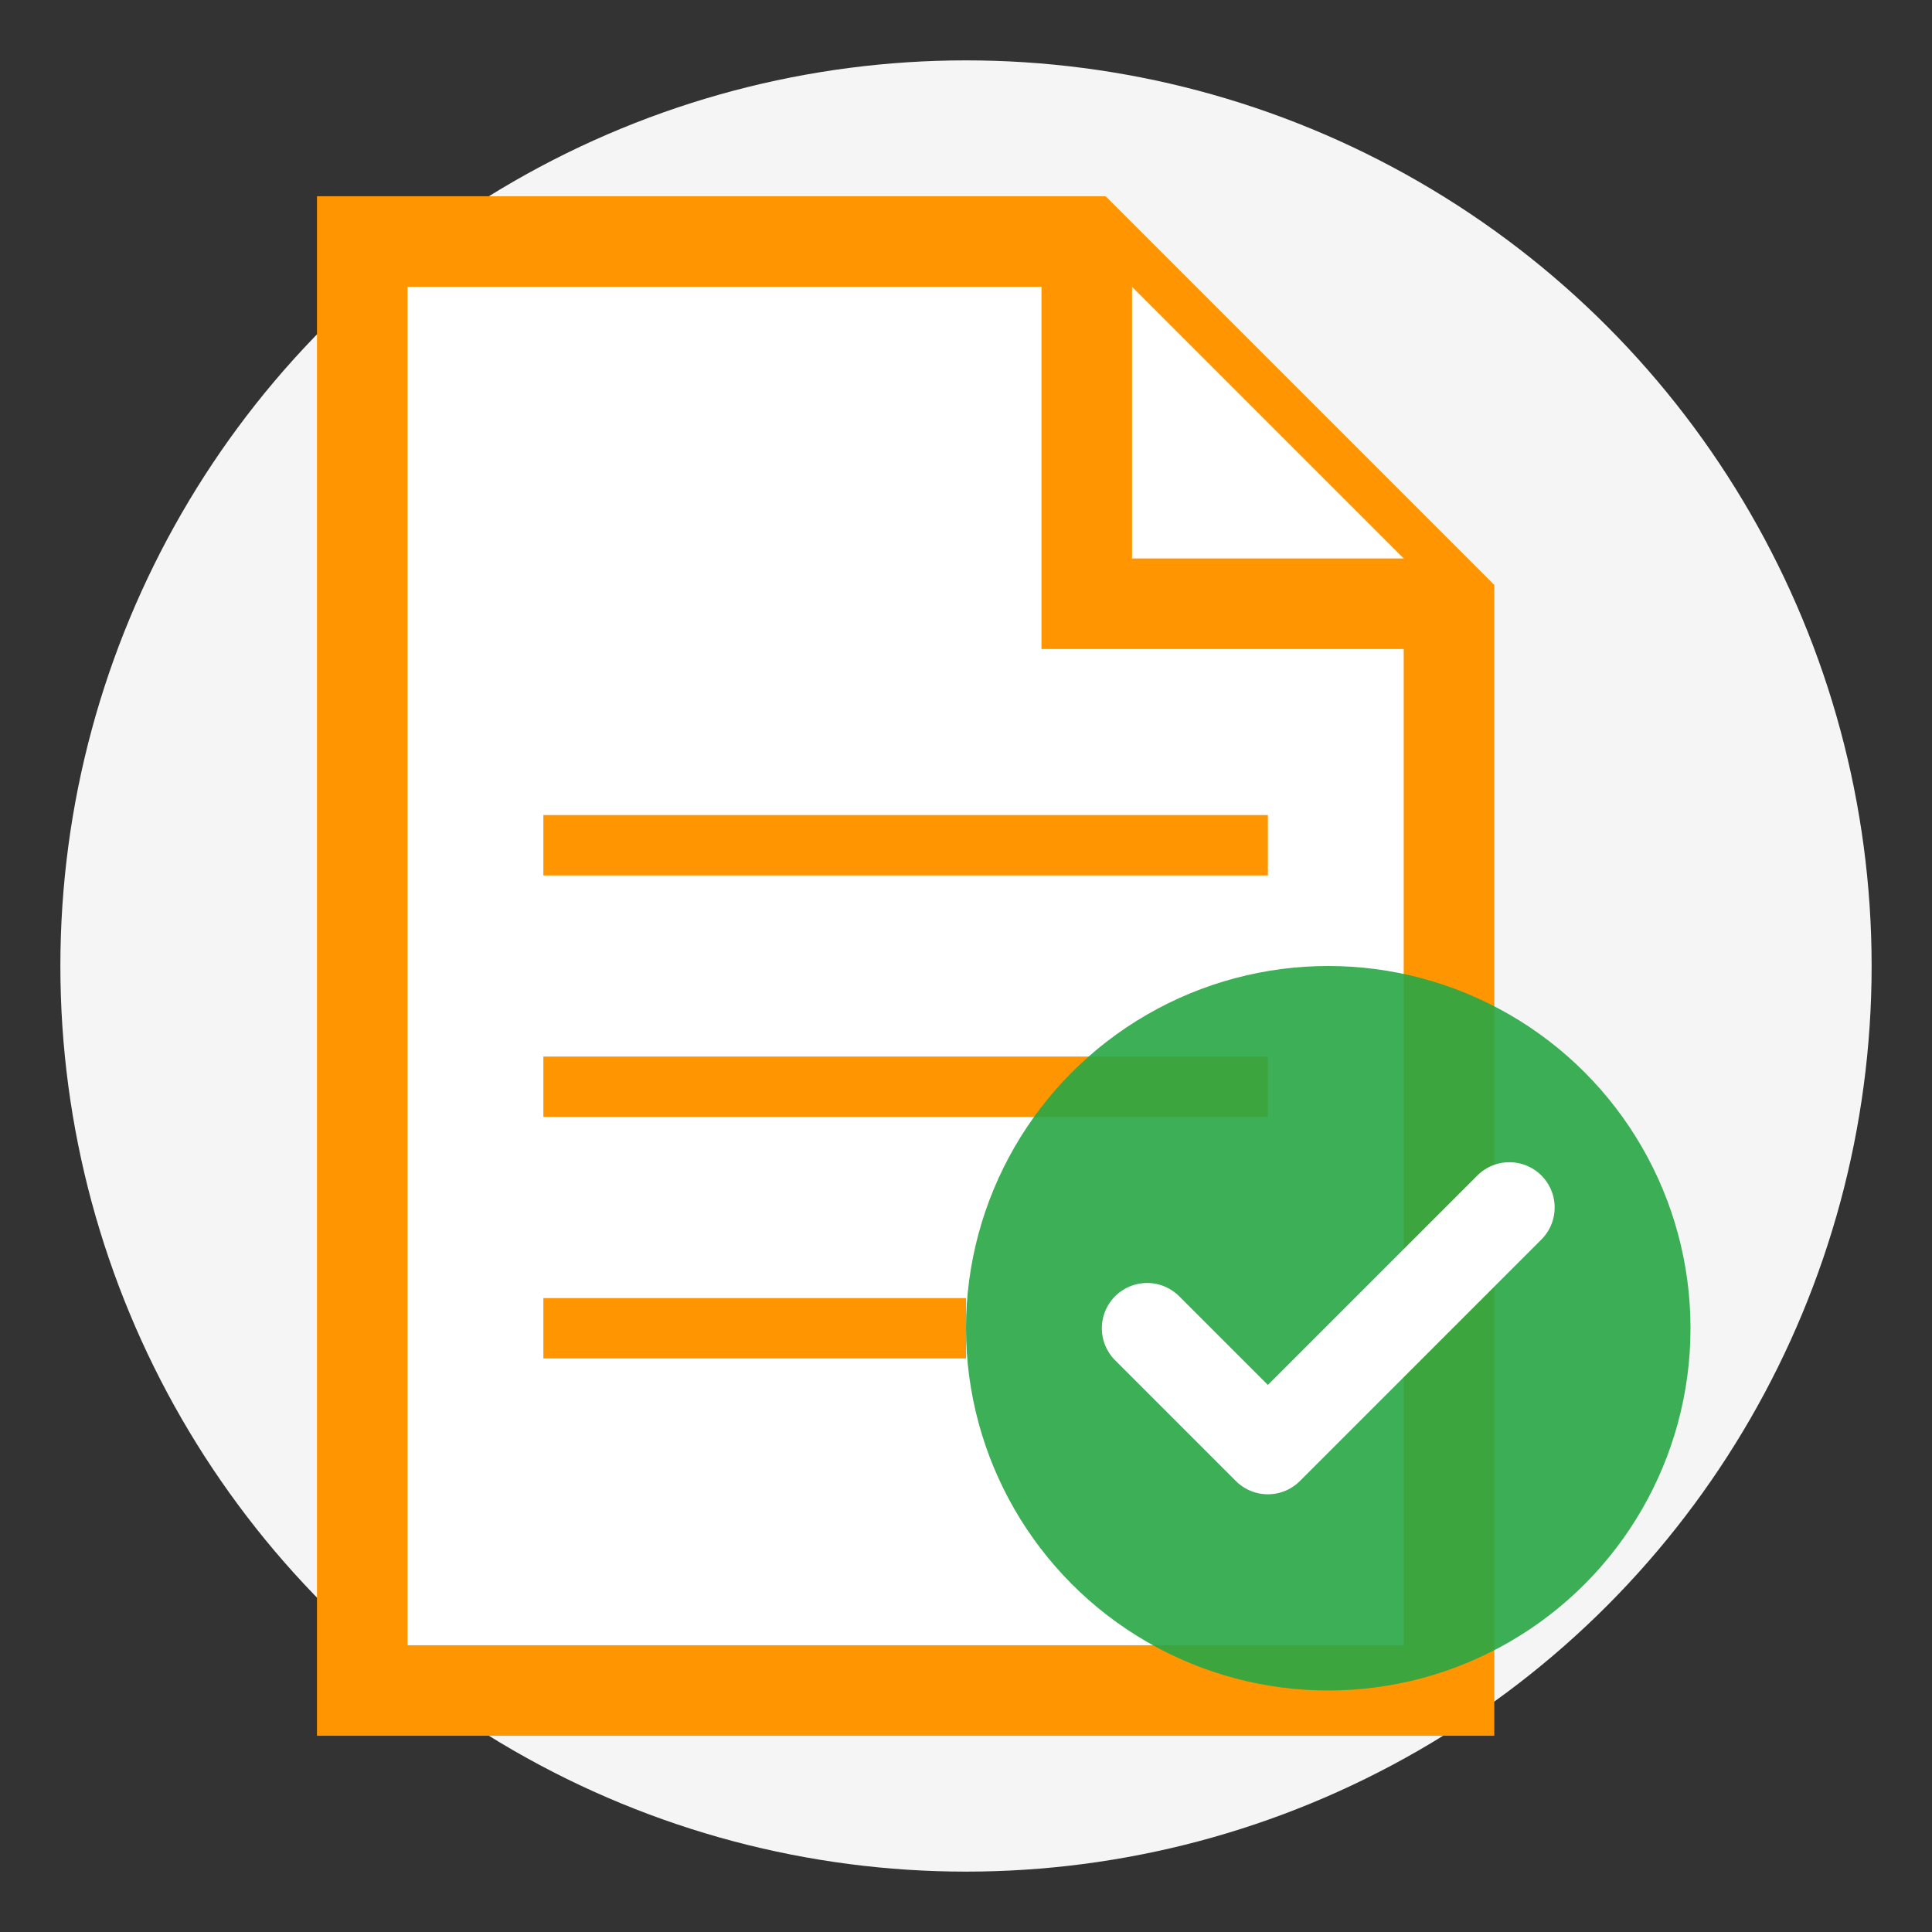
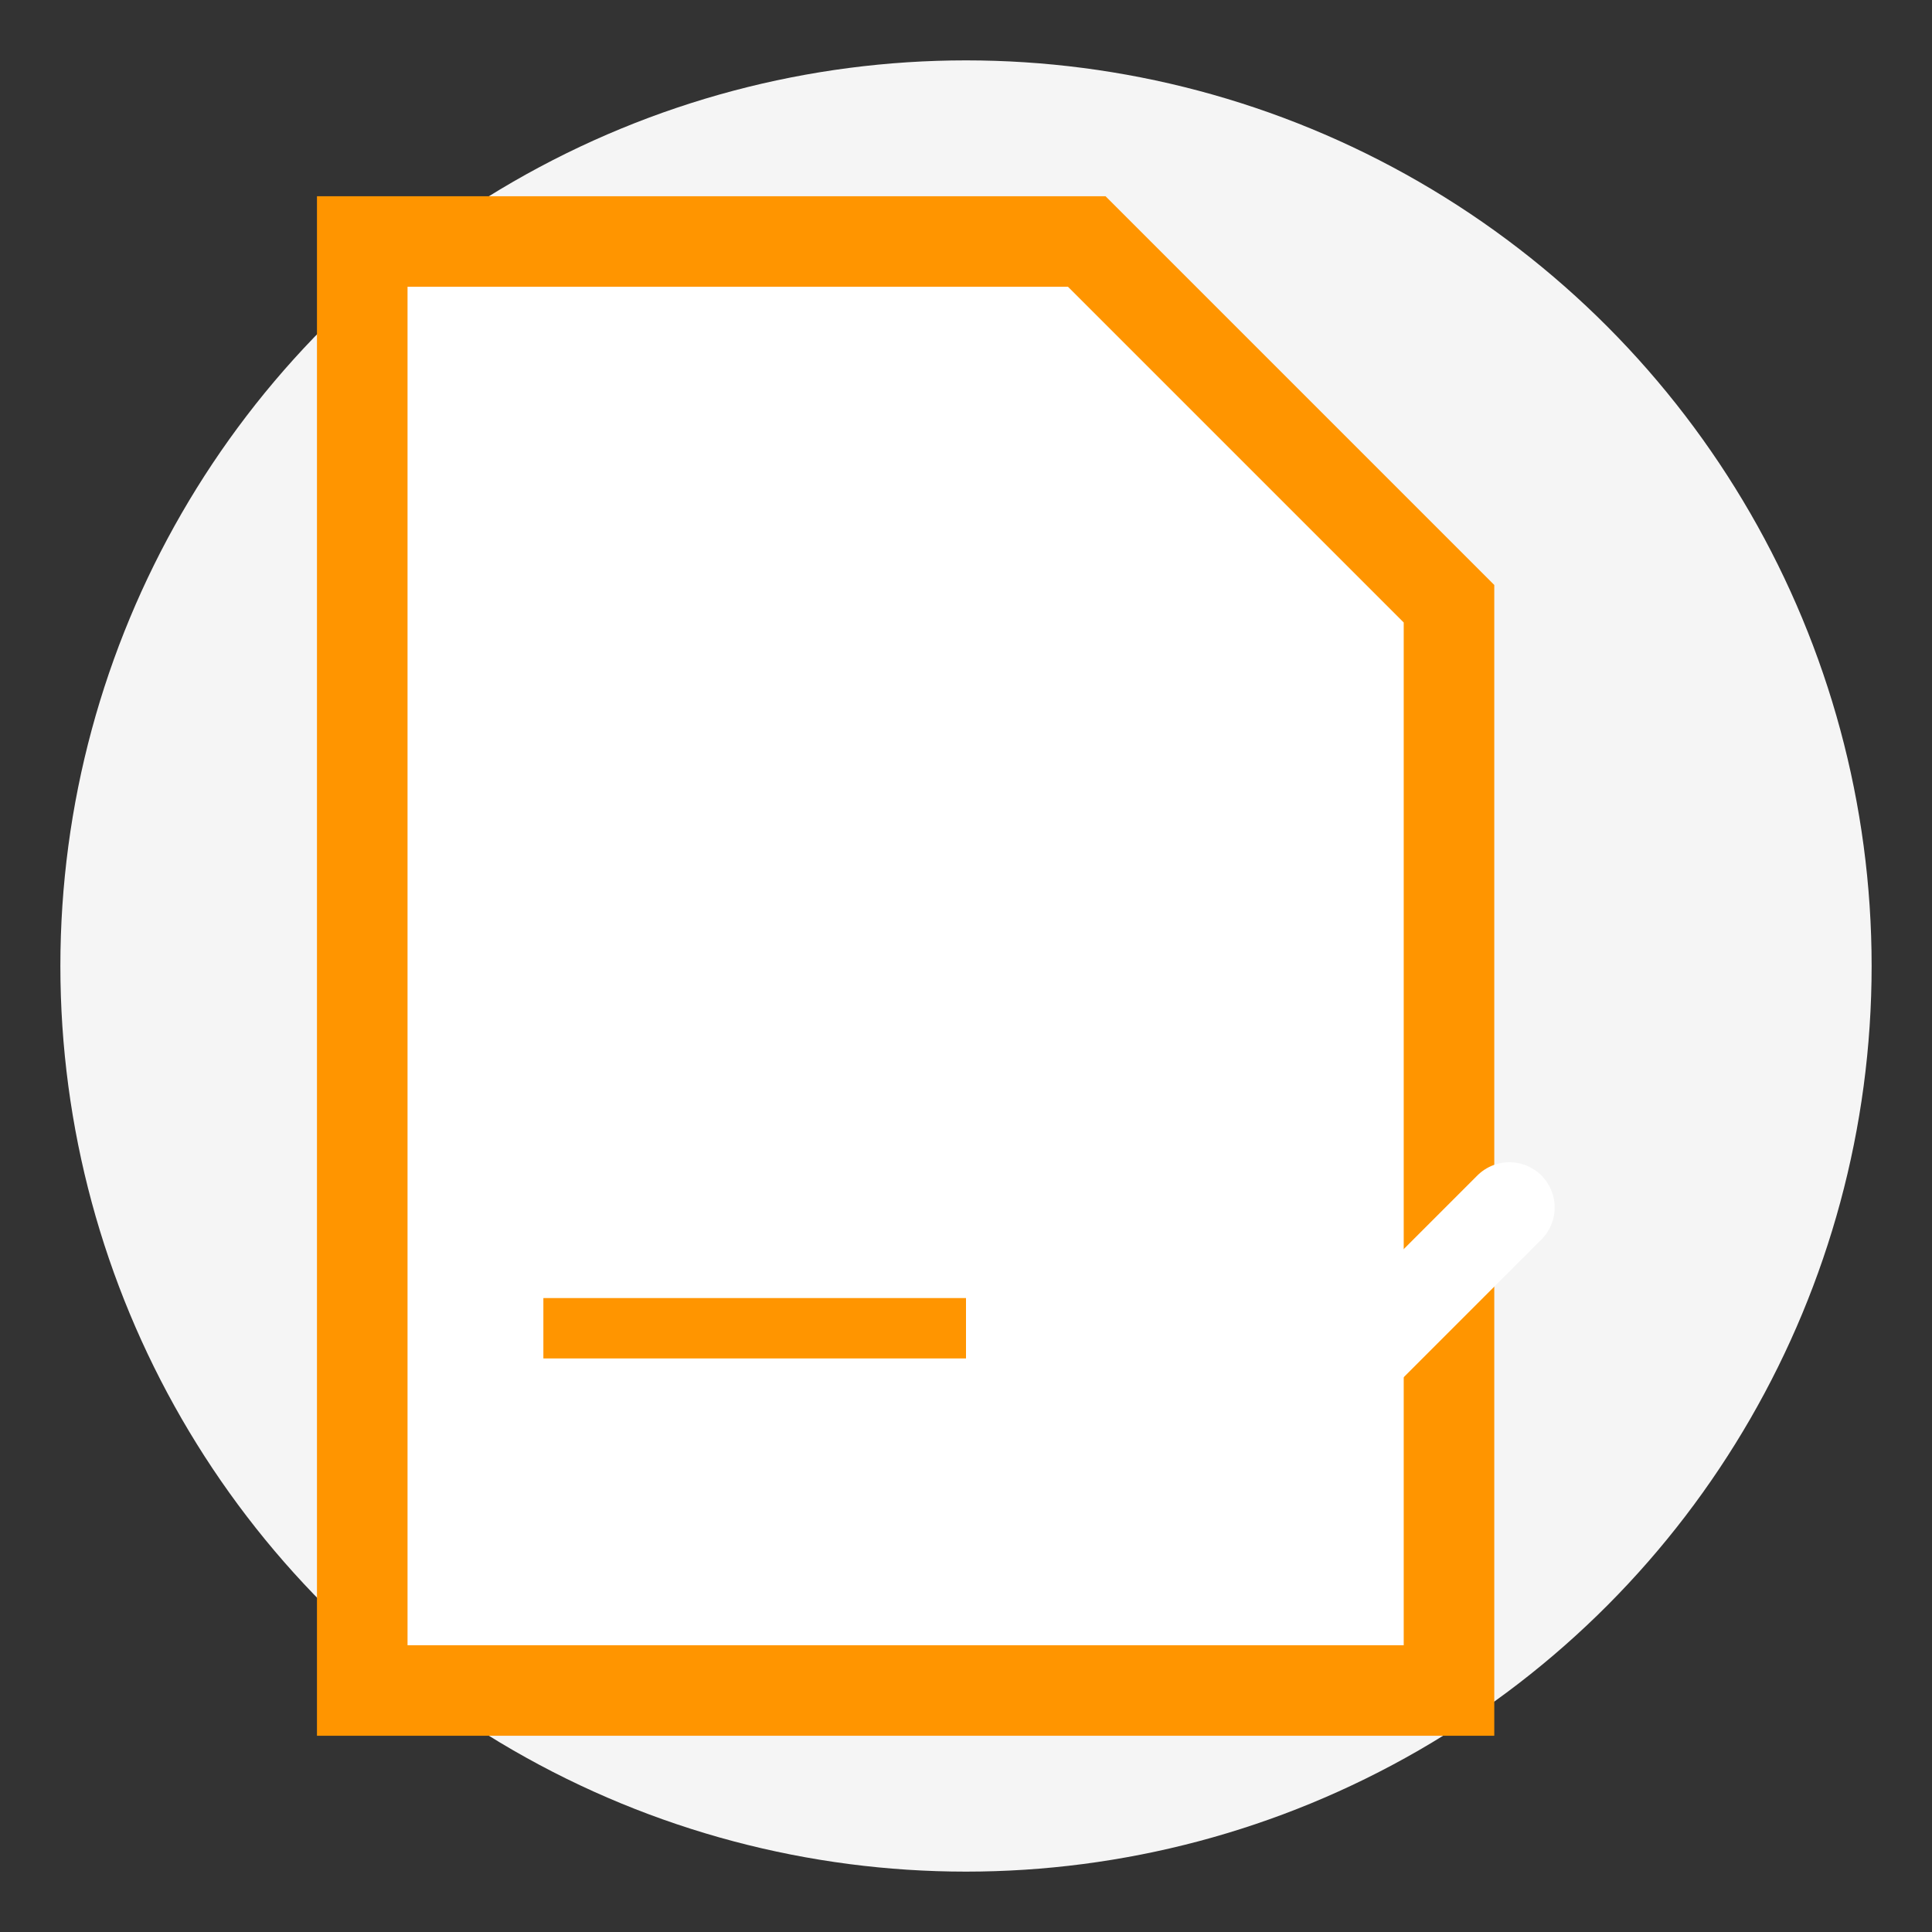
<svg xmlns="http://www.w3.org/2000/svg" width="32" height="32" viewBox="0 0 32 32">
  <rect x="0" y="0" width="32" height="32" fill="#333333" stroke="none" />
  <circle cx="16" cy="16" r="15" fill="#ffffff" opacity="0.95" />
  <path d="M6,4 L18,4 L24,10 L24,28 L6,28 Z" fill="#ffffff" stroke="#ff9500" stroke-width="1.5" />
-   <path d="M18,4 L18,10 L24,10" fill="#ffffff" stroke="#ff9500" stroke-width="1.5" />
-   <line x1="9" y1="14" x2="21" y2="14" stroke="#ff9500" stroke-width="1" />
-   <line x1="9" y1="18" x2="21" y2="18" stroke="#ff9500" stroke-width="1" />
  <line x1="9" y1="22" x2="16" y2="22" stroke="#ff9500" stroke-width="1" />
-   <circle cx="22" cy="22" r="6" fill="#28a745" opacity="0.9" />
  <path d="M19,22 L21,24 L25,20" fill="none" stroke="white" stroke-width="1.5" stroke-linecap="round" stroke-linejoin="round" />
</svg>